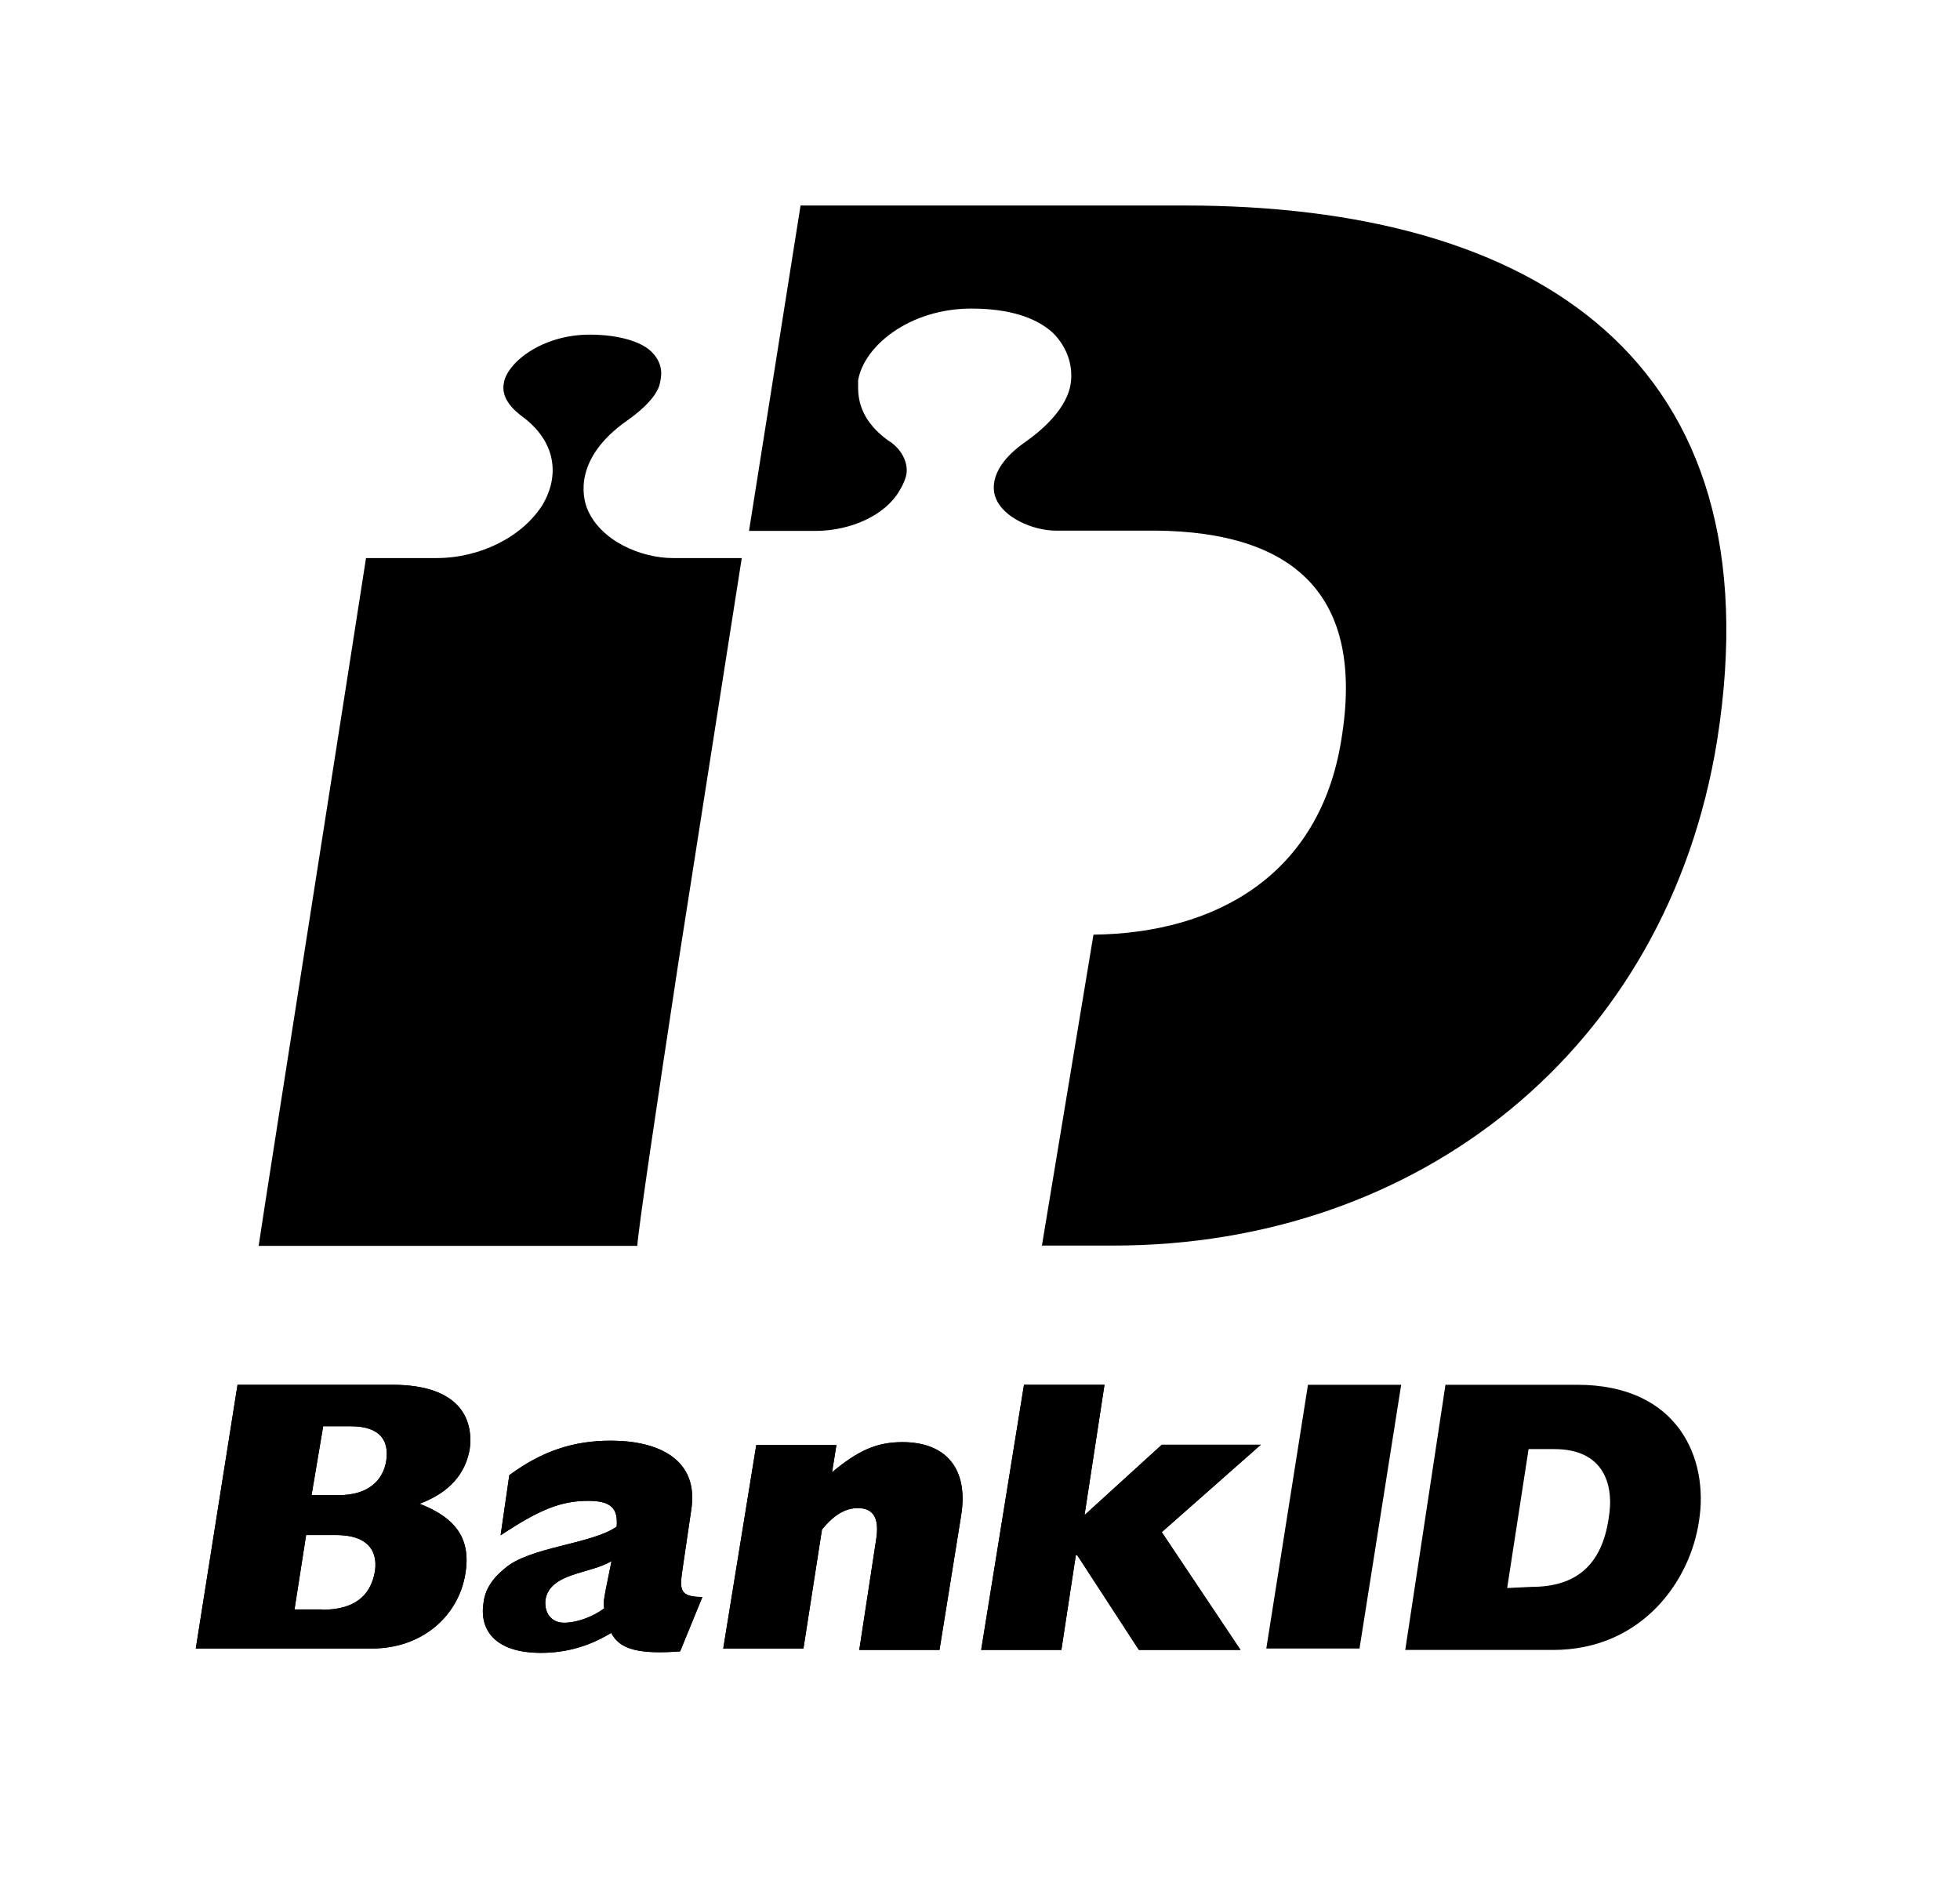
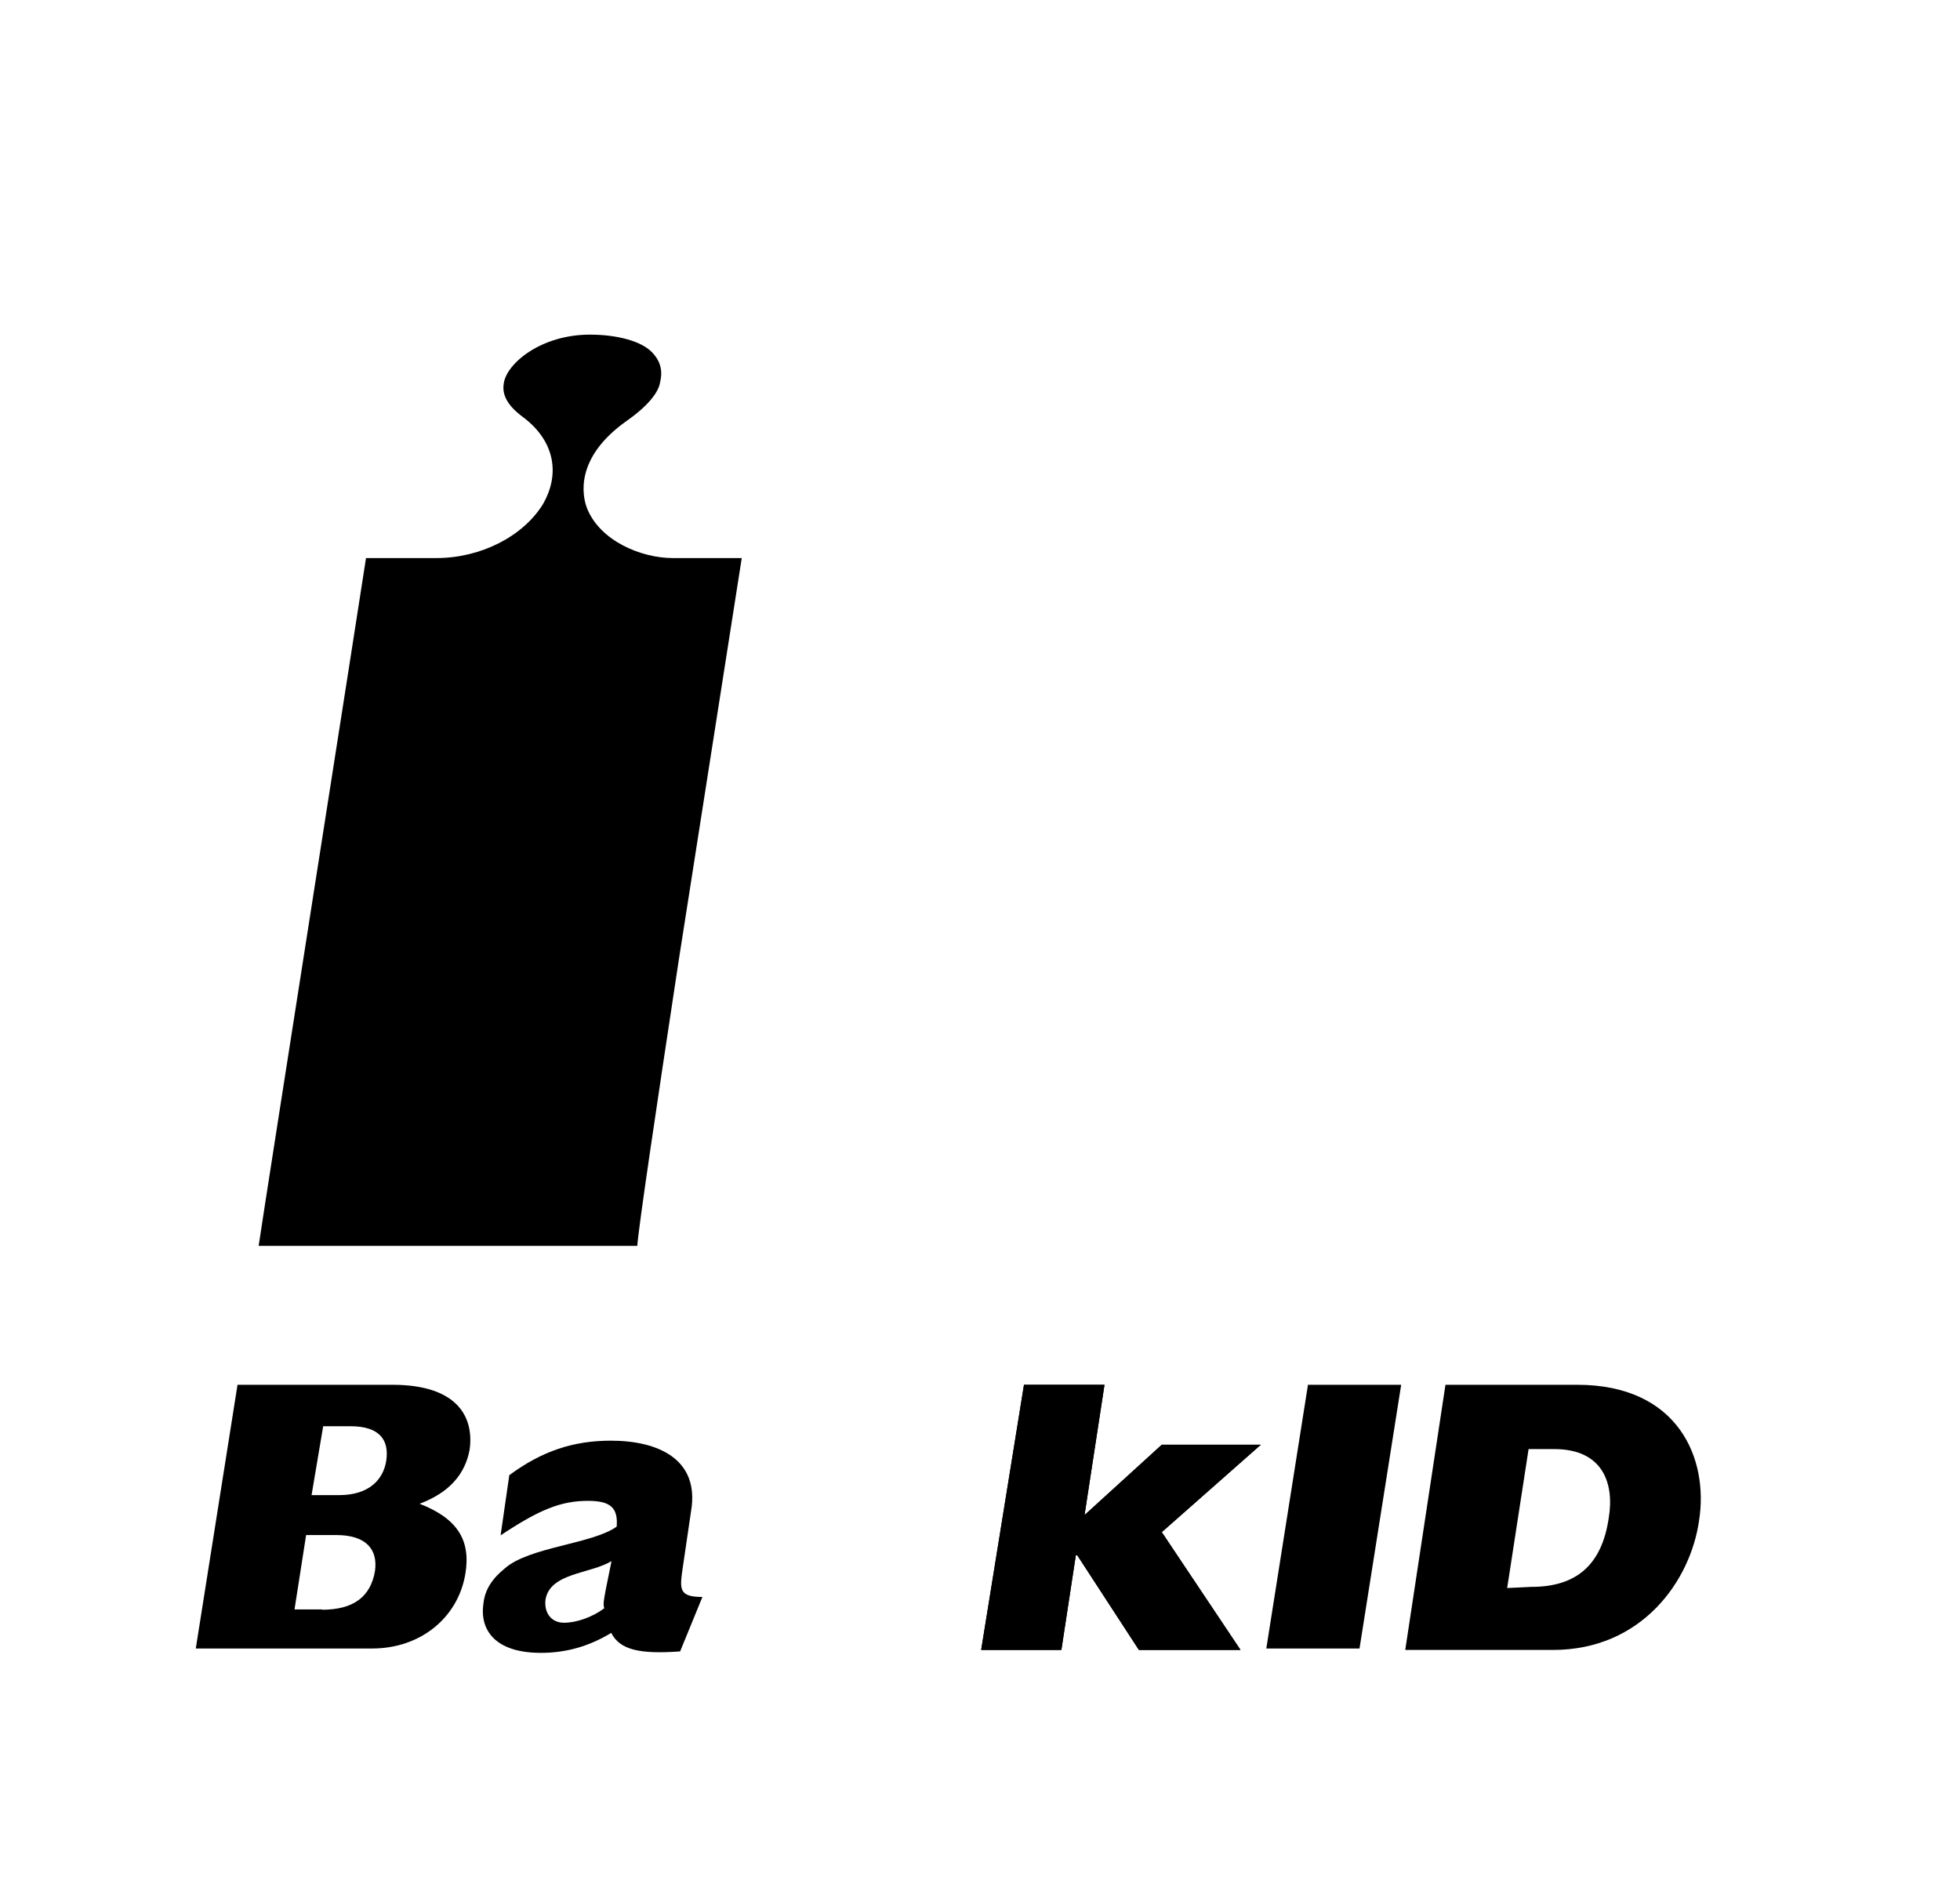
<svg xmlns="http://www.w3.org/2000/svg" width="27" height="26" viewBox="0 0 27 26" fill="none">
  <path d="M9.349 13.235L10.218 7.688C9.863 7.688 9.269 7.688 9.269 7.688C8.834 7.688 8.264 7.453 8.085 6.998C8.025 6.839 7.905 6.309 8.639 5.794C8.894 5.615 9.074 5.419 9.094 5.26C9.133 5.1 9.094 4.965 8.974 4.845C8.834 4.706 8.519 4.61 8.125 4.61C7.455 4.61 6.98 5.005 6.94 5.28C6.9 5.495 7.08 5.655 7.215 5.754C7.63 6.069 7.73 6.524 7.471 6.959C7.195 7.393 6.621 7.688 6.011 7.688C6.011 7.688 5.401 7.688 5.042 7.688C4.962 8.223 3.658 16.513 3.563 17.163H8.779C8.799 16.888 9.034 15.309 9.349 13.235Z" fill="black" />
-   <path d="M16.319 2.831H11.028L10.318 7.314H11.227C11.721 7.314 12.196 7.098 12.391 6.759C12.451 6.66 12.491 6.56 12.491 6.484C12.491 6.305 12.371 6.149 12.236 6.069C11.881 5.814 11.821 5.535 11.821 5.34C11.821 5.3 11.821 5.26 11.821 5.24C11.901 4.765 12.531 4.251 13.38 4.251C13.895 4.251 14.27 4.371 14.505 4.586C14.704 4.785 14.8 5.06 14.74 5.336C14.66 5.671 14.325 5.946 14.13 6.085C13.616 6.44 13.675 6.755 13.715 6.855C13.815 7.13 14.23 7.31 14.545 7.31H15.928C17.803 7.329 18.812 8.179 18.477 10.193C18.182 12.047 16.758 12.856 15.063 12.876L14.353 17.159H15.342C19.545 17.159 22.963 14.456 23.653 10.209C24.49 4.945 21.137 2.831 16.319 2.831Z" fill="black" />
  <path d="M3.272 19.077H5.405C6.314 19.077 6.529 19.532 6.47 19.967C6.41 20.302 6.195 20.561 5.78 20.716C6.294 20.916 6.49 21.211 6.41 21.685C6.31 22.279 5.8 22.71 5.126 22.71H2.697L3.272 19.077ZM4.671 20.597C5.086 20.597 5.281 20.381 5.321 20.122C5.361 19.847 5.241 19.648 4.827 19.648H4.452L4.292 20.597H4.671V20.597ZM4.436 22.176C4.871 22.176 5.106 21.996 5.166 21.641C5.206 21.346 5.046 21.147 4.631 21.147H4.217L4.057 22.172H4.436V22.176Z" fill="black" />
+   <path d="M14.106 19.077H15.215L14.94 20.872L16.004 19.903H17.368L16.004 21.107L17.089 22.73H15.689L14.84 21.426H14.82L14.621 22.73H13.516L14.106 19.077Z" fill="black" />
  <path d="M9.369 22.75C8.814 22.79 8.539 22.73 8.42 22.495C8.125 22.674 7.81 22.77 7.451 22.77C6.821 22.77 6.601 22.455 6.661 22.08C6.681 21.901 6.781 21.745 6.956 21.605C7.291 21.31 8.16 21.271 8.495 21.031C8.515 20.776 8.416 20.676 8.101 20.676C7.726 20.676 7.431 20.796 6.896 21.151L7.016 20.322C7.471 19.986 7.905 19.847 8.416 19.847C9.066 19.847 9.64 20.102 9.52 20.816L9.401 21.625C9.361 21.901 9.361 22 9.676 22L9.369 22.75ZM8.424 21.506C8.129 21.685 7.574 21.665 7.514 22.04C7.495 22.22 7.594 22.355 7.77 22.355C7.945 22.355 8.164 22.276 8.324 22.156C8.304 22.096 8.324 22.016 8.344 21.901L8.424 21.506Z" fill="black" />
-   <path d="M10.418 19.907H11.522L11.462 20.282C11.817 19.986 12.072 19.867 12.431 19.867C13.041 19.867 13.341 20.242 13.241 20.872L12.942 22.73H11.837L12.072 21.191C12.112 20.916 12.033 20.776 11.817 20.776C11.638 20.776 11.482 20.876 11.323 21.071L11.068 22.71H9.963L10.418 19.907Z" fill="black" />
-   <path d="M14.106 19.077H15.215L14.94 20.872L16.004 19.903H17.368L16.004 21.107L17.089 22.73H15.689L14.84 21.426H14.82L14.621 22.73H13.516L14.106 19.077Z" fill="black" />
-   <path d="M3.272 19.077H5.405C6.314 19.077 6.529 19.532 6.47 19.967C6.41 20.302 6.195 20.561 5.78 20.716C6.294 20.916 6.49 21.211 6.41 21.685C6.31 22.279 5.8 22.71 5.126 22.71H2.697L3.272 19.077ZM4.671 20.597C5.086 20.597 5.281 20.381 5.321 20.122C5.361 19.847 5.241 19.648 4.827 19.648H4.452L4.292 20.597H4.671V20.597ZM4.436 22.176C4.871 22.176 5.106 21.996 5.166 21.641C5.206 21.346 5.046 21.147 4.631 21.147H4.217L4.057 22.172H4.436V22.176Z" fill="black" />
-   <path d="M9.369 22.75C8.814 22.79 8.539 22.73 8.42 22.495C8.125 22.674 7.81 22.77 7.451 22.77C6.821 22.77 6.601 22.455 6.661 22.08C6.681 21.901 6.781 21.745 6.956 21.605C7.291 21.31 8.16 21.271 8.495 21.031C8.515 20.776 8.416 20.676 8.101 20.676C7.726 20.676 7.431 20.796 6.896 21.151L7.016 20.322C7.471 19.986 7.905 19.847 8.416 19.847C9.066 19.847 9.64 20.102 9.52 20.816L9.401 21.625C9.361 21.901 9.361 22 9.676 22L9.369 22.75ZM8.424 21.506C8.129 21.685 7.574 21.665 7.514 22.04C7.495 22.22 7.594 22.355 7.77 22.355C7.945 22.355 8.164 22.276 8.324 22.156C8.304 22.096 8.324 22.016 8.344 21.901L8.424 21.506Z" fill="black" />
-   <path d="M10.418 19.907H11.522L11.462 20.282C11.817 19.986 12.072 19.867 12.431 19.867C13.041 19.867 13.341 20.242 13.241 20.872L12.942 22.73H11.837L12.072 21.191C12.112 20.916 12.033 20.776 11.817 20.776C11.638 20.776 11.482 20.876 11.323 21.071L11.068 22.71H9.963L10.418 19.907Z" fill="black" />
  <path d="M14.106 19.077H15.215L14.94 20.872L16.004 19.903H17.368L16.004 21.107L17.089 22.73H15.689L14.84 21.426H14.82L14.621 22.73H13.516L14.106 19.077Z" fill="black" />
  <path d="M18.018 19.077H19.302L18.728 22.71H17.444L18.018 19.077Z" fill="black" />
  <path d="M19.912 19.077H21.727C23.126 19.077 23.541 20.102 23.405 20.951C23.286 21.781 22.616 22.73 21.392 22.73H19.358L19.912 19.077ZM21.097 21.861C21.707 21.861 22.066 21.566 22.161 20.912C22.241 20.437 22.081 19.963 21.412 19.963H21.057L20.762 21.877L21.097 21.861Z" fill="black" />
</svg>